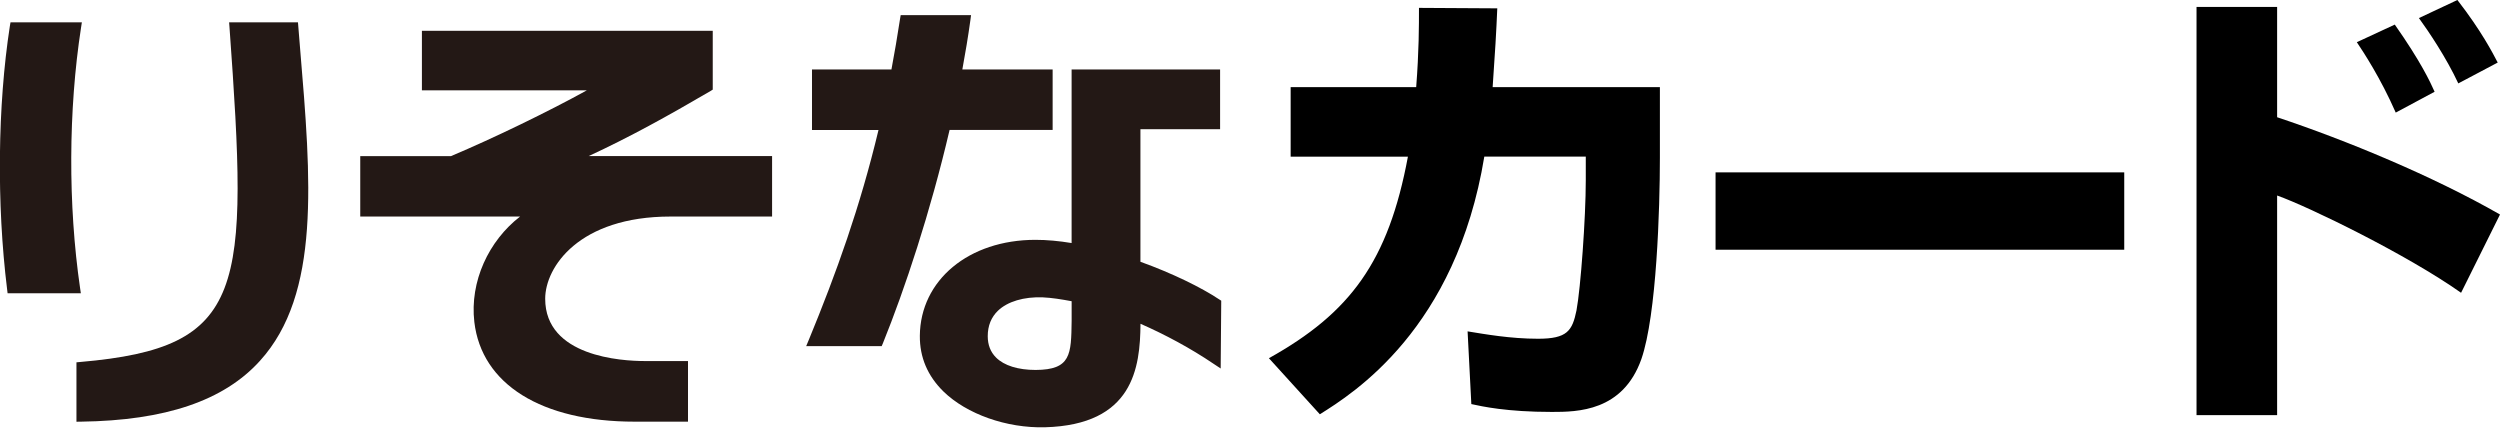
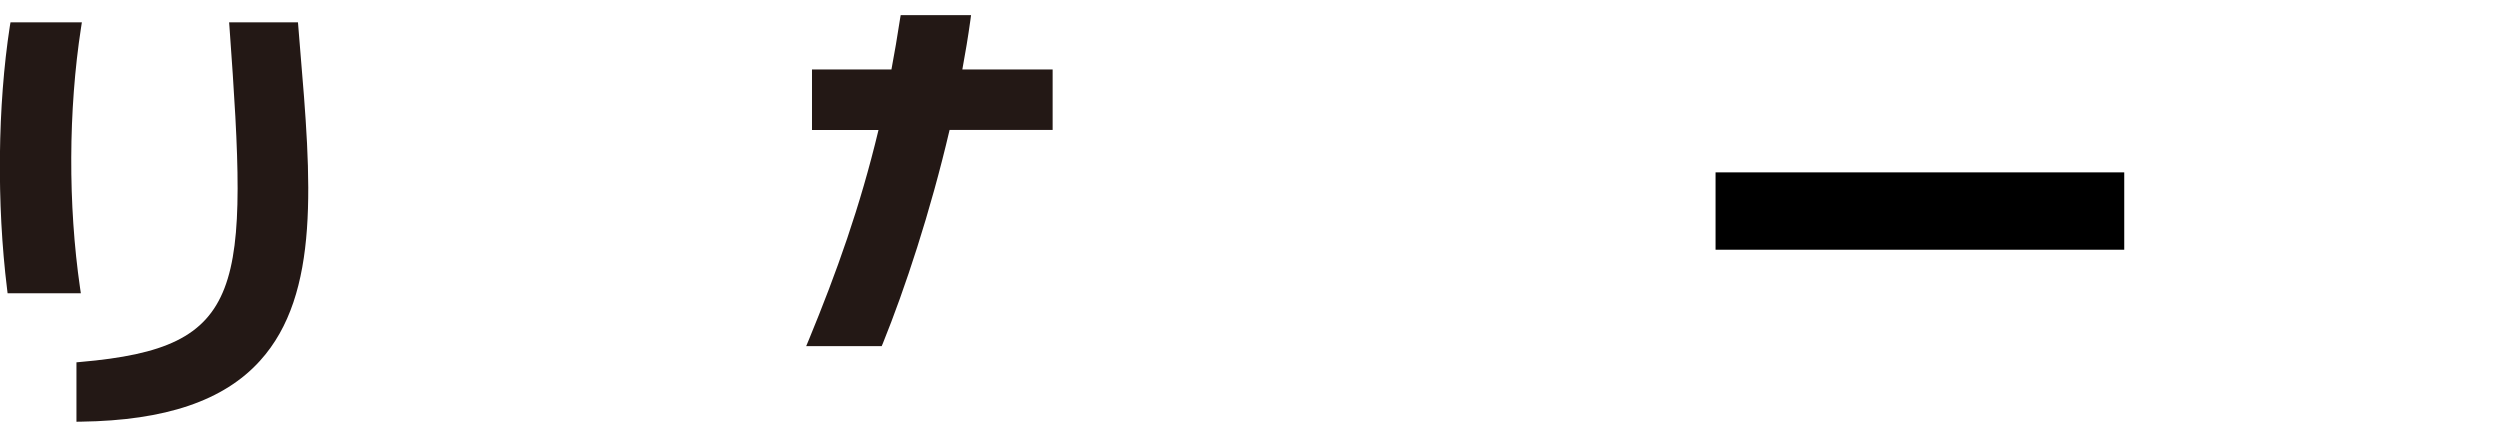
<svg xmlns="http://www.w3.org/2000/svg" version="1.1" id="レイヤー_1" x="0px" y="0px" width="80.93px" height="14.111px" viewBox="0 0 80.93 14.111" enable-background="new 0 0 80.93 14.111" xml:space="preserve">
  <g>
    <path fill="#231815" d="M34.076,4.208v-1.96h-2.923c0.098-0.531,0.187-1.062,0.26-1.591l0.022-0.167h-2.278l-0.021,0.124   c-0.086,0.568-0.18,1.109-0.278,1.634h-2.572v1.96h2.153c-0.599,2.499-1.354,4.603-2.257,6.796l-0.084,0.201h2.444l0.039-0.091   c0.708-1.75,1.537-4.244,2.159-6.907H34.076z" />
-     <path fill="#231815" d="M36.918,8.474c0-1.03,0-2.881,0-4.292h2.579V2.248H34.69v1.935c0,1.103,0,2.509,0,3.685   c-0.406-0.068-0.803-0.104-1.171-0.104c-2.155,0-3.727,1.303-3.742,3.107c-0.006,0.695,0.251,1.299,0.765,1.803   c0.752,0.732,2.041,1.189,3.282,1.158c2.861-0.078,3.086-1.924,3.096-3.351c0.797,0.351,1.611,0.785,2.369,1.298l0.227,0.15   l0.018-2.195l-0.064-0.041C38.885,9.304,37.947,8.845,36.918,8.474z M34.691,10.385c-0.014,1.093-0.021,1.586-1.166,1.591   c-0.564,0-1.019-0.14-1.28-0.401c-0.181-0.18-0.27-0.412-0.27-0.691c0-0.338,0.112-0.614,0.33-0.825   c0.313-0.3,0.842-0.457,1.455-0.433c0.289,0.013,0.601,0.063,0.931,0.125C34.691,9.847,34.691,10.385,34.691,10.385z" />
    <path fill="#231815" d="M2.592,9.323c-0.391-2.686-0.38-5.762,0.032-8.432l0.026-0.167H0.34L0.319,0.845   C-0.078,3.42-0.111,6.602,0.23,9.363l0.016,0.13h2.371L2.592,9.323z" />
    <path fill="#231815" d="M9.646,0.724H7.417l0.012,0.157C8.044,9.424,7.99,11.25,2.608,11.717l-0.133,0.012v1.923l0.147-0.002   c2.734-0.037,4.625-0.678,5.793-1.969c1.967-2.166,1.658-5.85,1.299-10.119L9.646,0.724z" />
-     <path fill="#231815" d="M23.073,2.901V0.998h-9.415v1.927h5.338c-1.271,0.701-3.013,1.544-4.396,2.129h-2.938V7.01h5.174   c-1.019,0.787-1.632,2.104-1.481,3.412c0.235,2.019,2.176,3.228,5.188,3.228h1.729v-1.962h-1.397c-0.757,0-3.226-0.146-3.226-2.016   c0-1.032,1.102-2.662,4.055-2.662h3.29V5.053h-5.938c1.314-0.607,2.567-1.3,3.946-2.107L23.073,2.901z" />
  </g>
  <g>
-     <path d="M53.734,2.82v2.295c0,1.62-0.104,5.085-0.6,6.511c-0.6,1.694-2.068,1.709-2.896,1.709c-1.469,0-2.266-0.18-2.608-0.254   l-0.121-2.354c0.557,0.09,1.381,0.239,2.281,0.239c0.944,0,1.108-0.256,1.244-0.916c0.135-0.719,0.301-3,0.301-4.214V5.07H48.05   c-0.916,5.58-4.244,7.665-5.324,8.341l-1.649-1.815c2.639-1.47,3.868-3.136,4.5-6.524h-3.796V2.82h4.064   c0.09-1.17,0.09-1.965,0.09-2.565L48.47,0.27c-0.029,0.705-0.074,1.484-0.15,2.55H53.734z" />
    <path d="M68.766,5.58v2.504H55.536V5.58H68.766z" />
-     <path d="M73.715,0.225v3.57c2.25,0.75,5.041,1.904,7.215,3.149l-1.26,2.534c-1.74-1.229-4.904-2.774-5.955-3.149v7.11h-2.609V0.225   H73.715z M77.555,3.645c-0.494-1.125-1.049-1.965-1.26-2.279l1.229-0.57c0.841,1.199,1.142,1.845,1.289,2.174L77.555,3.645z    M79.58,2.7c-0.392-0.84-0.959-1.68-1.275-2.115L79.551,0c0.779,1.004,1.139,1.709,1.305,2.025L79.58,2.7z" />
  </g>
</svg>